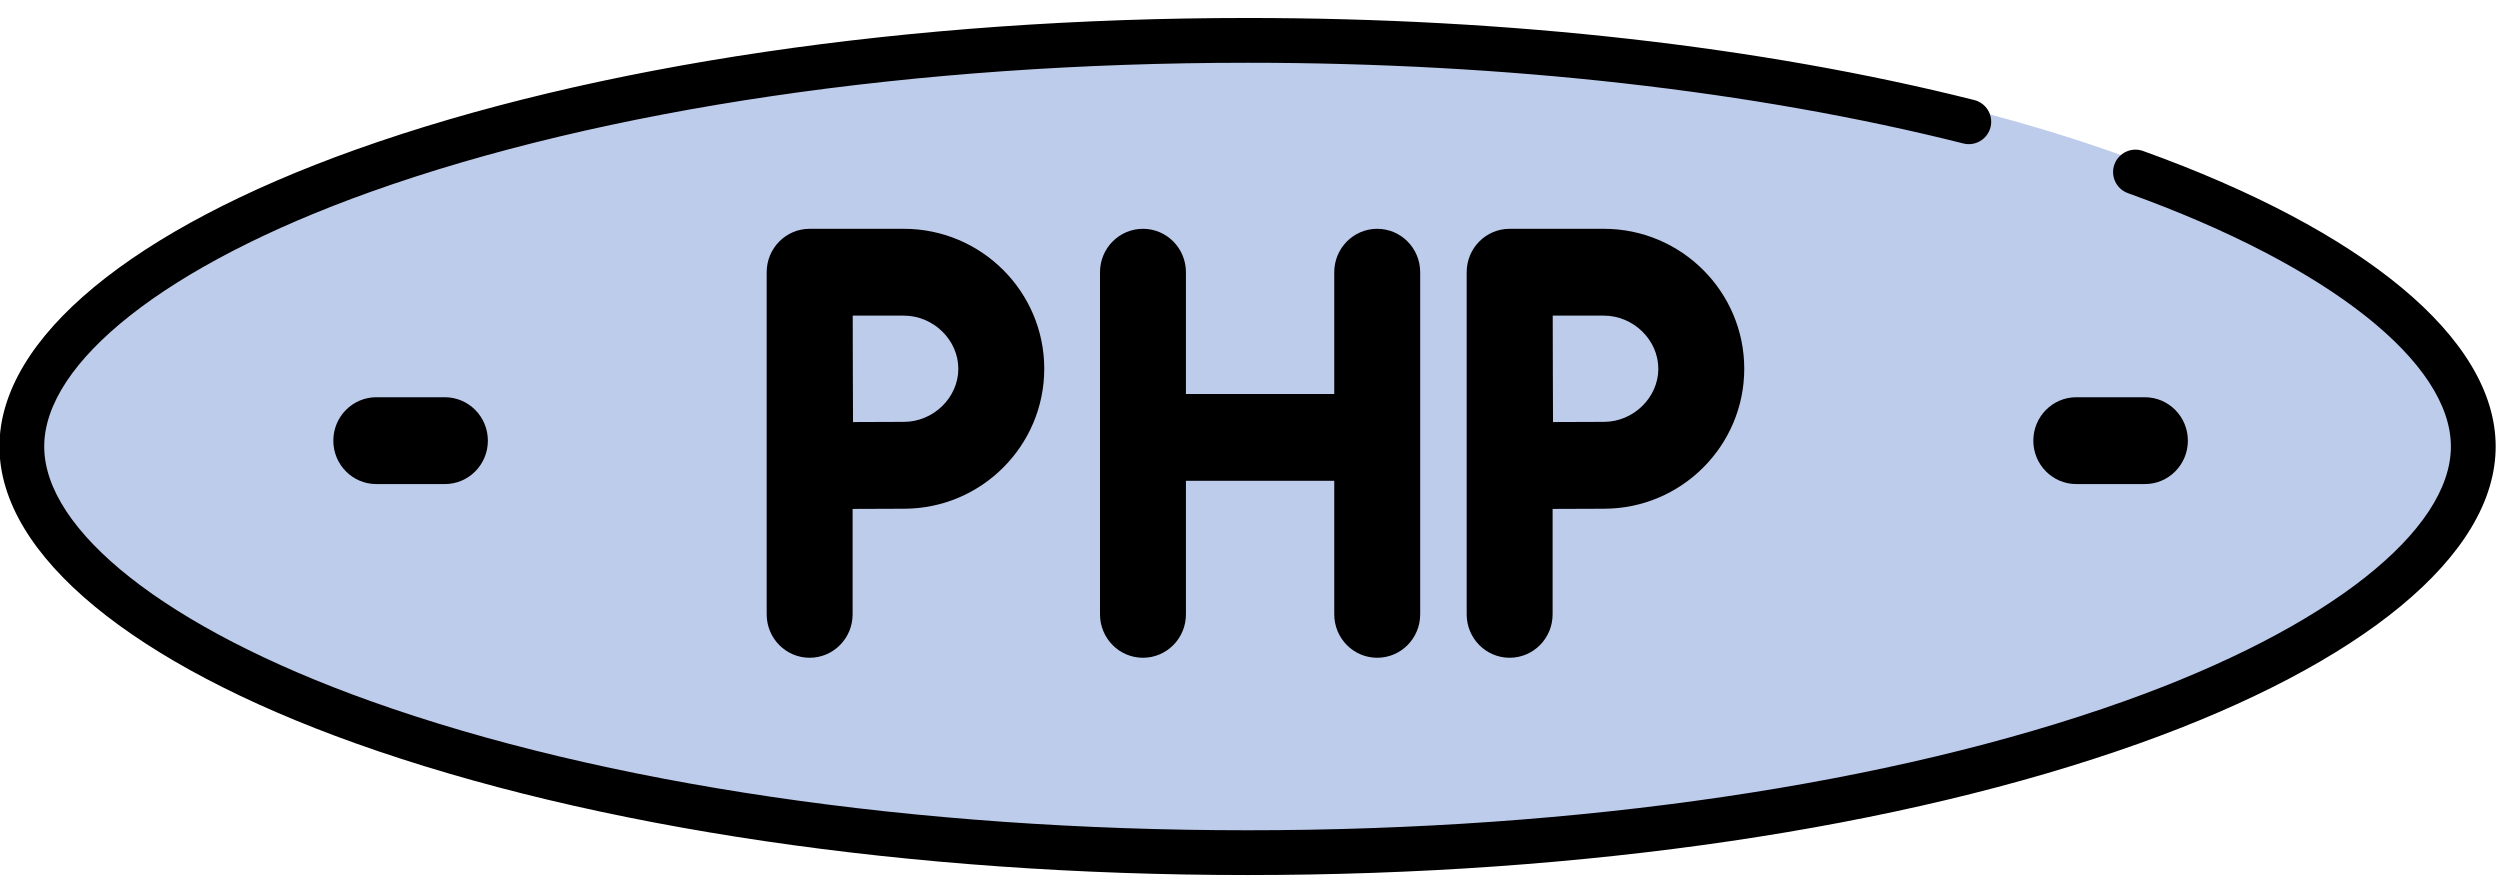
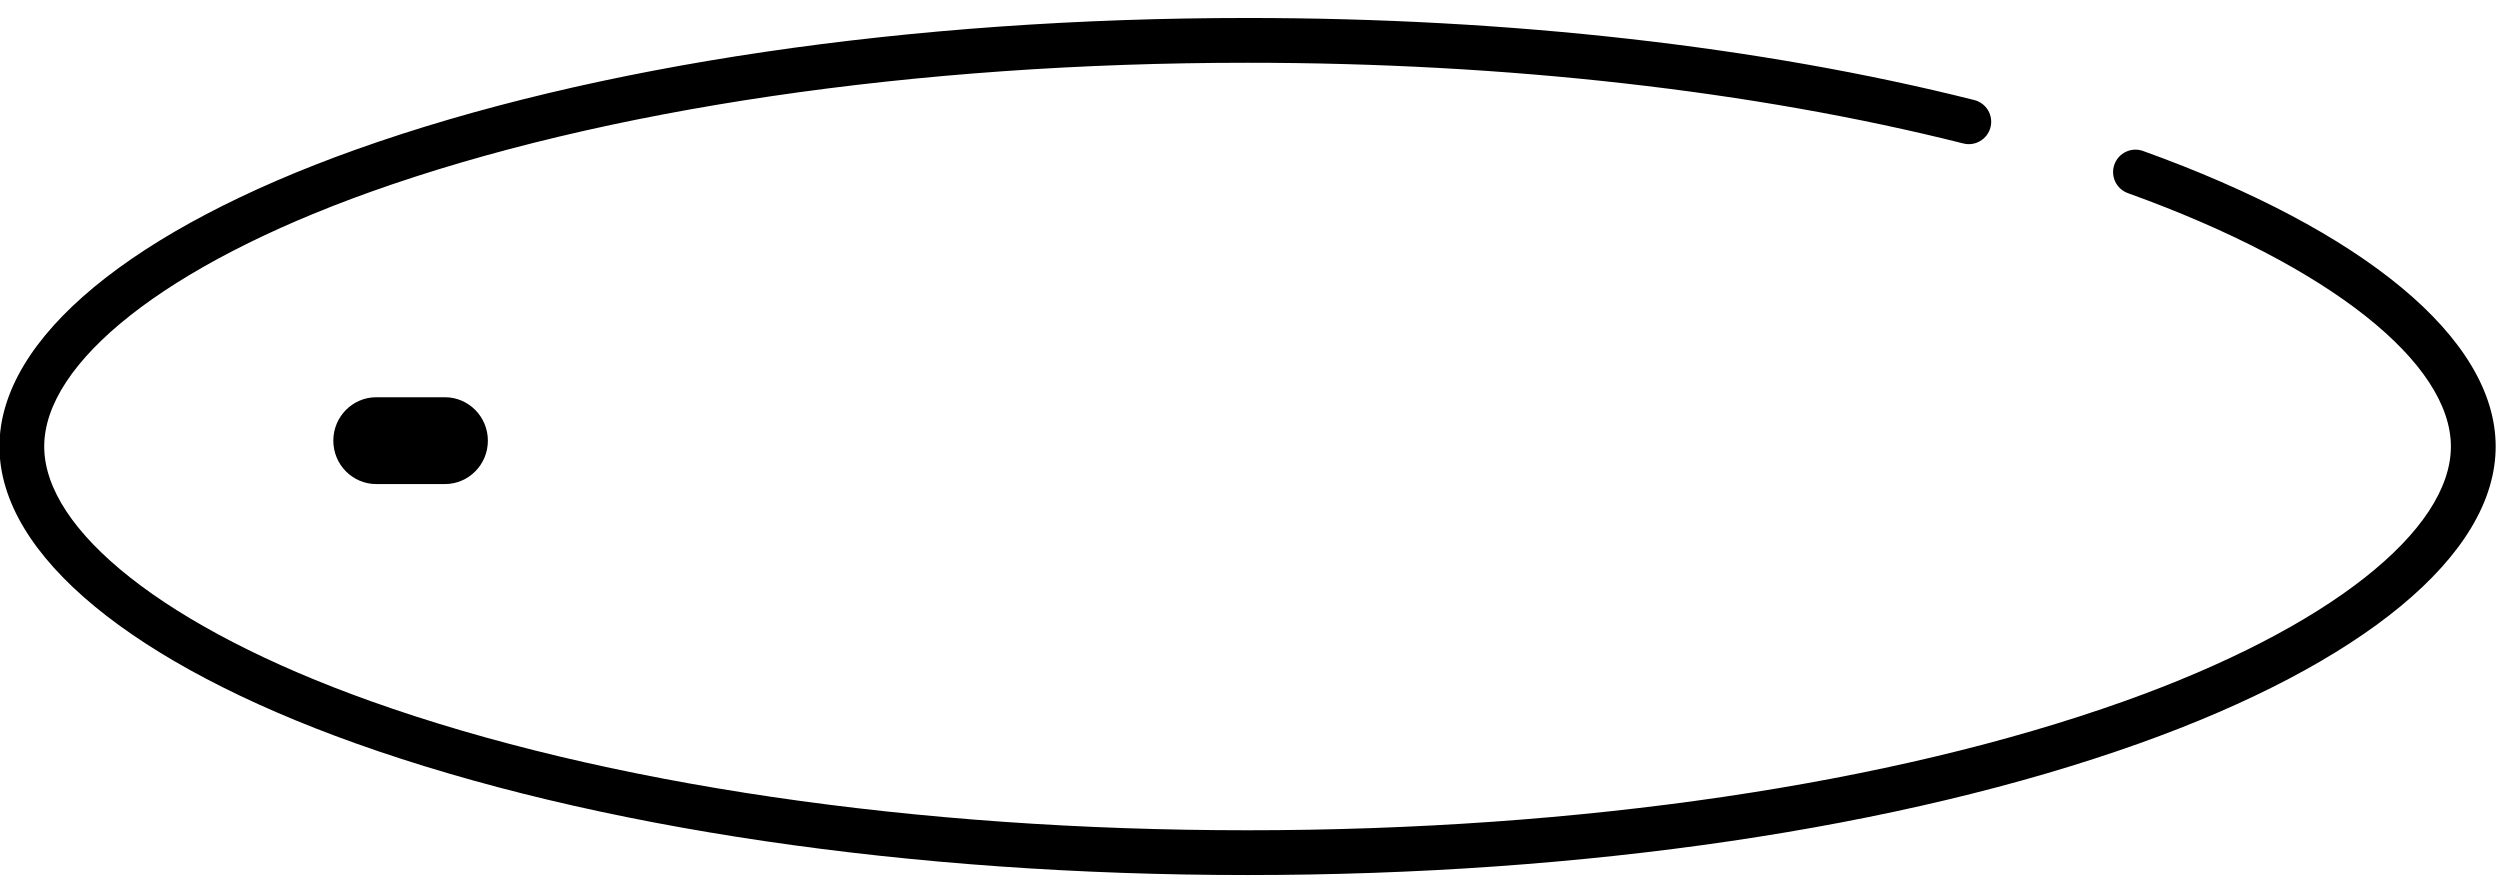
<svg xmlns="http://www.w3.org/2000/svg" width="67px" height="24px" viewBox="0 0 67 24">
  <title>Group 23 Copy</title>
  <desc>Created with Sketch.</desc>
  <defs />
  <g id="Voor-Bureaus-Copy-17" stroke="none" stroke-width="1" fill="none" fill-rule="evenodd" transform="translate(-1244, -2393)">
    <g id="Group-27" transform="translate(335, 2181)" fill-rule="nonzero">
      <g id="Group-23-Copy" transform="translate(909, 212)">
        <g id="php">
          <g id="Group" transform="translate(0.893, 0.715)" fill="#BECCEB">
-             <ellipse id="Oval-Copy" cx="32.491" cy="11.166" rx="32.491" ry="11.166" />
-           </g>
+             </g>
          <g id="Group" transform="translate(0, 0.889)" fill="#000000">
            <path d="M57.027,4.287 C56.716,4.174 56.554,3.831 56.666,3.519 C56.778,3.207 57.122,3.045 57.434,3.157 C63.32,5.276 66.884,8.172 66.884,11.077 C66.884,14.002 63.281,16.911 57.331,19.035 C50.95,21.312 42.468,22.562 33.434,22.562 C24.4,22.562 15.918,21.312 9.537,19.035 C3.587,16.911 -0.015,14.002 -0.015,11.077 C-0.015,8.152 3.587,5.243 9.537,3.12 C15.918,0.843 24.401,-0.407 33.434,-0.407 C40.459,-0.407 47.192,0.353 52.91,1.792 C53.232,1.873 53.427,2.199 53.346,2.52 C53.265,2.842 52.939,3.037 52.618,2.956 C46.999,1.542 40.364,0.793 33.434,0.793 C24.53,0.793 16.182,2.023 9.941,4.25 C4.427,6.218 1.185,8.836 1.185,11.077 C1.185,13.319 4.426,15.937 9.941,17.904 C16.181,20.131 24.529,21.362 33.434,21.362 C42.339,21.362 50.687,20.131 56.928,17.904 C62.442,15.937 65.684,13.319 65.684,11.077 C65.684,8.853 62.479,6.249 57.027,4.287 Z" id="Shape-Copy" />
-             <path d="M36.909,16.739 C37.546,16.739 38.061,16.218 38.061,15.575 L38.061,6.407 C38.061,5.764 37.546,5.243 36.909,5.243 C36.273,5.243 35.758,5.764 35.758,6.407 L35.758,9.67 L31.783,9.67 L31.783,6.407 C31.783,5.764 31.268,5.243 30.632,5.243 C29.995,5.243 29.48,5.764 29.48,6.407 L29.48,15.575 C29.48,16.218 29.995,16.739 30.632,16.739 C31.268,16.739 31.783,16.218 31.783,15.575 L31.783,11.997 L35.758,11.997 L35.758,15.575 C35.758,16.218 36.273,16.739 36.909,16.739 Z" id="Shape-Copy-2" />
-             <path d="M21.698,5.243 C21.062,5.243 20.547,5.764 20.547,6.407 L20.547,15.575 C20.547,16.218 21.062,16.739 21.698,16.739 C22.334,16.739 22.85,16.218 22.85,15.575 L22.85,12.75 C23.353,12.747 23.904,12.745 24.224,12.745 C26.299,12.745 27.986,11.062 27.986,8.994 C27.986,6.926 26.299,5.243 24.224,5.243 L21.698,5.243 Z M25.683,8.994 C25.683,9.766 25.015,10.417 24.224,10.417 C23.906,10.417 23.362,10.42 22.861,10.422 C22.854,8.899 22.858,9.413 22.853,7.57 L24.224,7.57 C25.015,7.57 25.683,8.222 25.683,8.994 Z" id="Shape-Copy-3" />
-             <path d="M40.458,5.243 C39.828,5.243 39.307,5.757 39.307,6.407 L39.307,15.575 C39.307,16.218 39.822,16.739 40.458,16.739 C41.094,16.739 41.61,16.218 41.61,15.575 L41.61,12.75 C42.113,12.747 42.664,12.745 42.984,12.745 C45.058,12.745 46.746,11.062 46.746,8.994 C46.746,6.926 45.058,5.243 42.984,5.243 L40.458,5.243 Z M44.443,8.994 C44.443,9.766 43.775,10.417 42.984,10.417 C42.667,10.417 42.122,10.42 41.621,10.422 C41.614,8.899 41.618,9.413 41.613,7.57 L42.984,7.57 C43.775,7.57 44.443,8.222 44.443,8.994 Z" id="Shape-Copy-4" />
            <path d="M10.085,9.757 C9.449,9.757 8.933,10.278 8.933,10.921 C8.933,11.564 9.449,12.084 10.085,12.084 L11.923,12.084 C12.559,12.084 13.075,11.564 13.075,10.921 C13.075,10.278 12.559,9.757 11.923,9.757 L10.085,9.757 Z" id="Shape-Copy-5" />
-             <path d="M54.493,10.921 C54.493,11.564 55.009,12.084 55.645,12.084 L57.483,12.084 C58.119,12.084 58.635,11.564 58.635,10.921 C58.635,10.278 58.119,9.757 57.483,9.757 L55.645,9.757 C55.009,9.757 54.493,10.278 54.493,10.921 Z" id="Shape-Copy-6" />
          </g>
        </g>
      </g>
    </g>
  </g>
</svg>